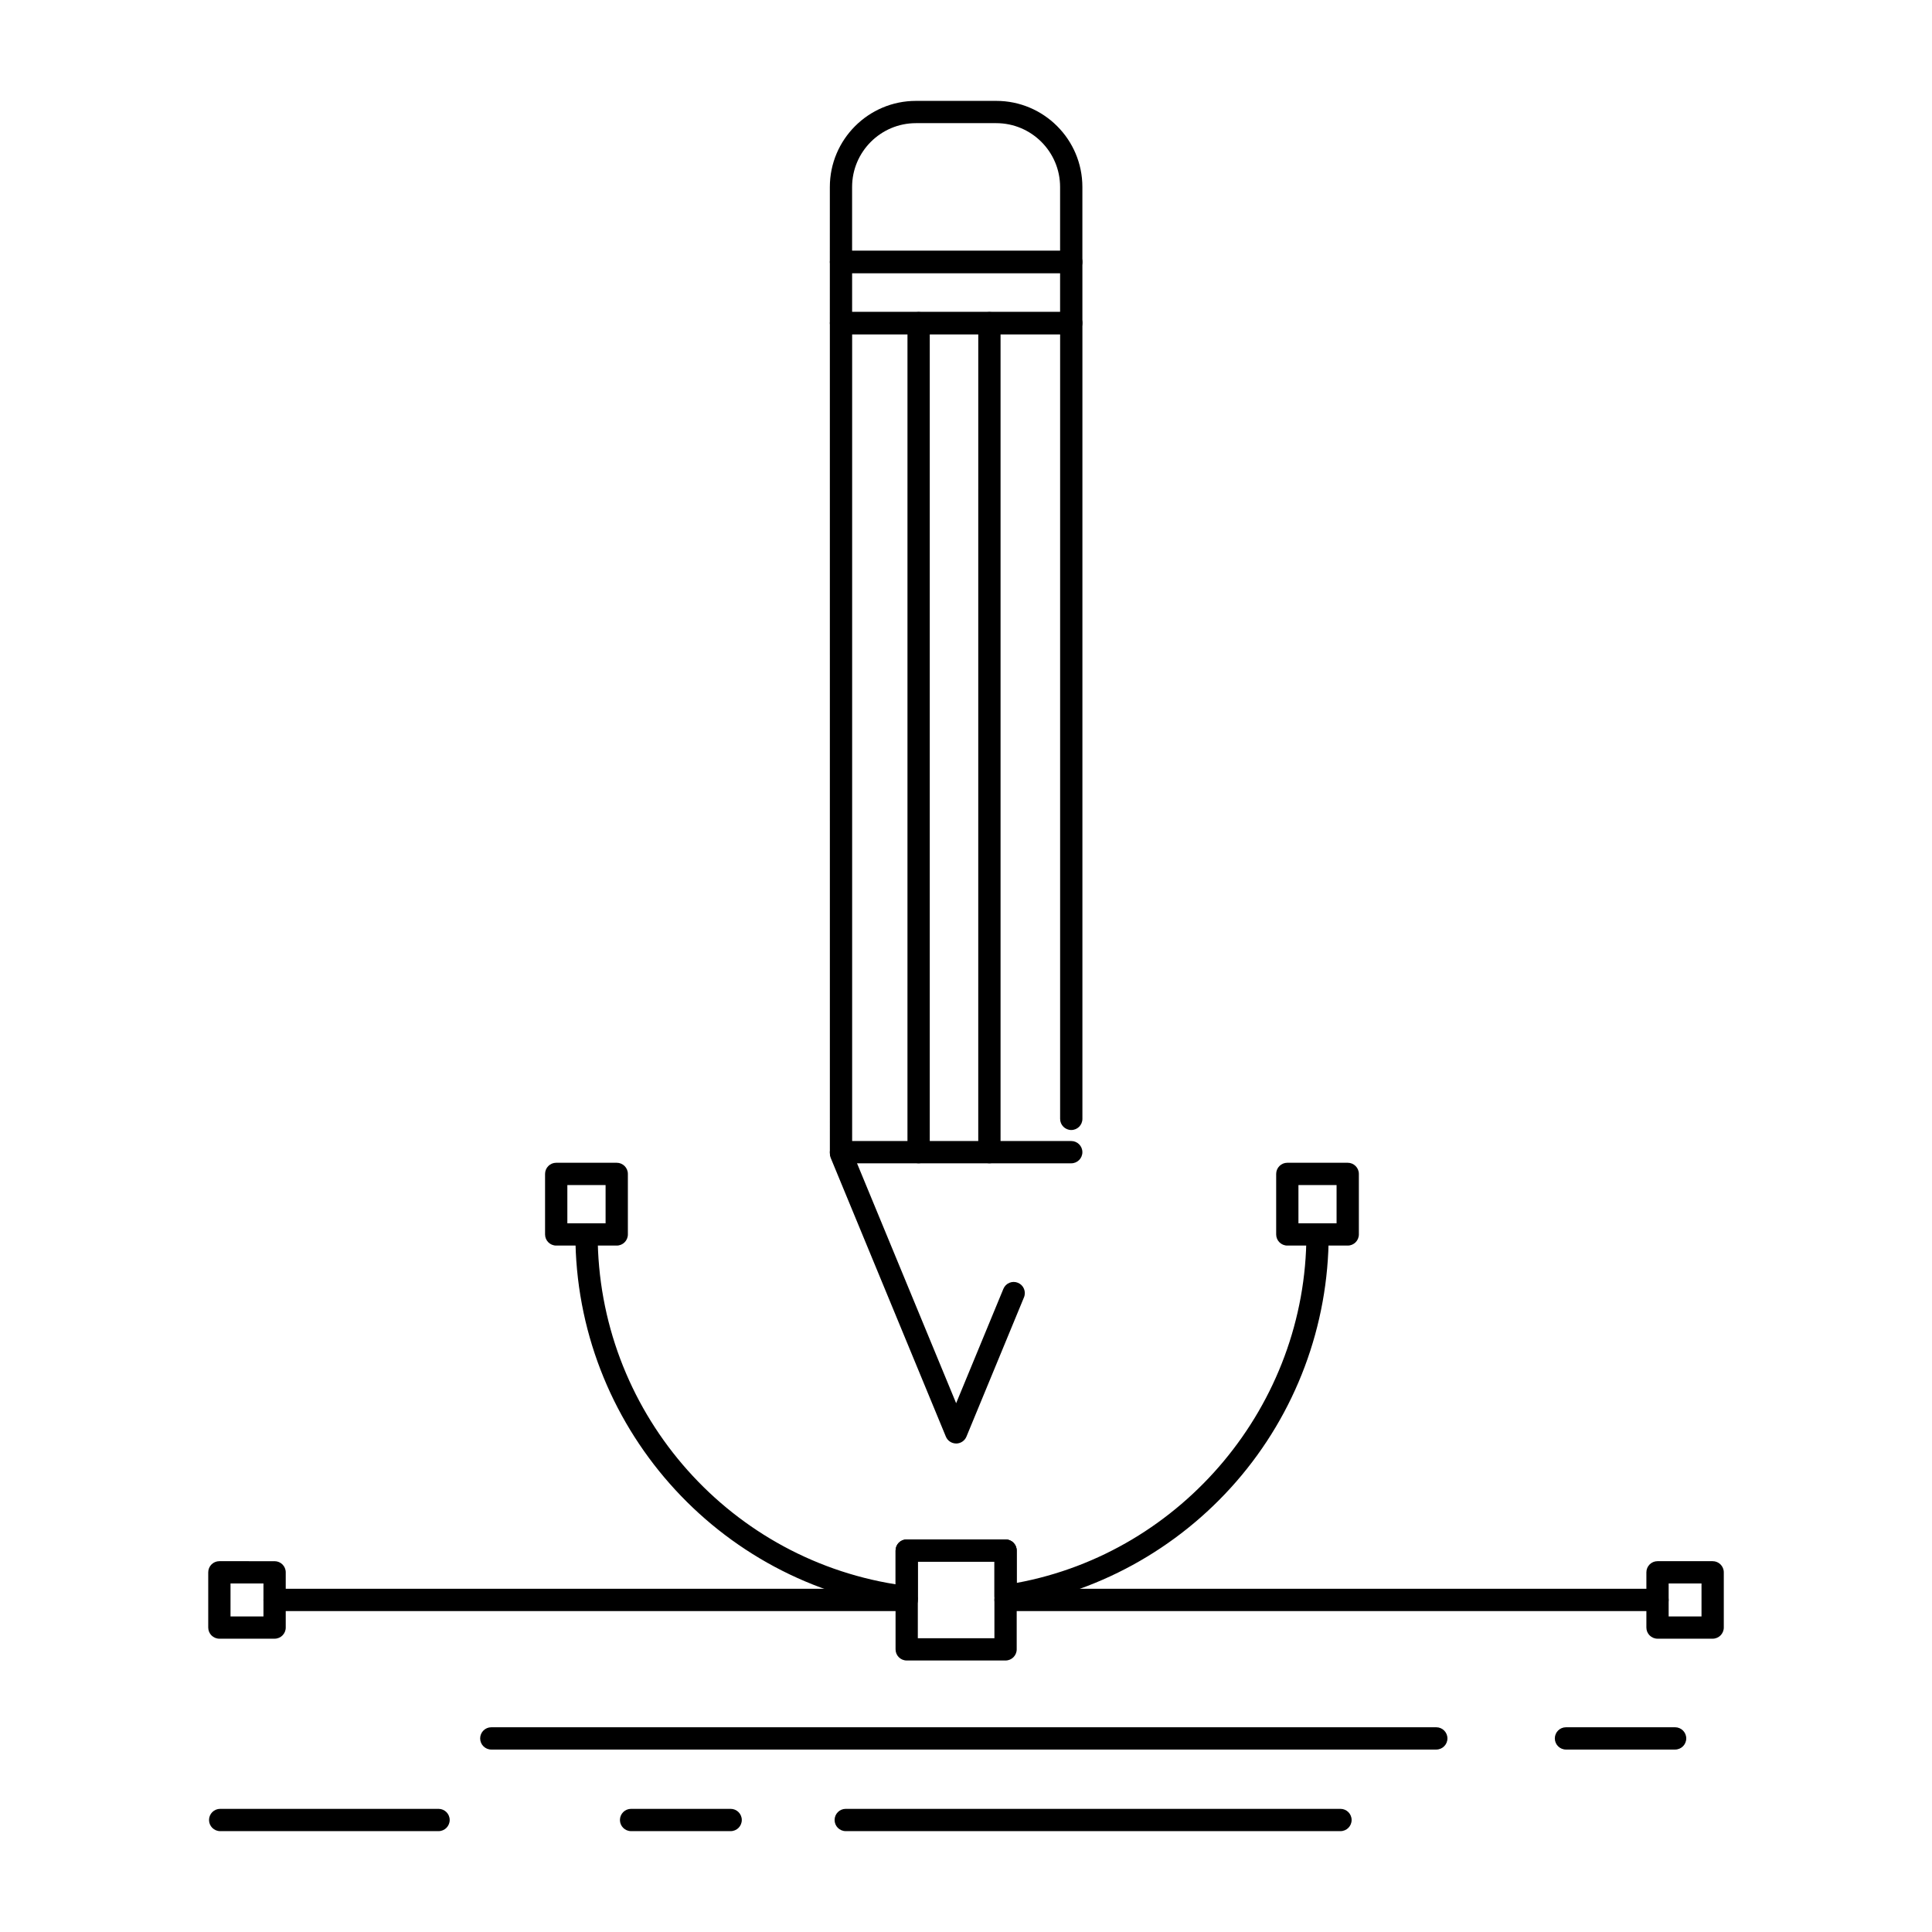
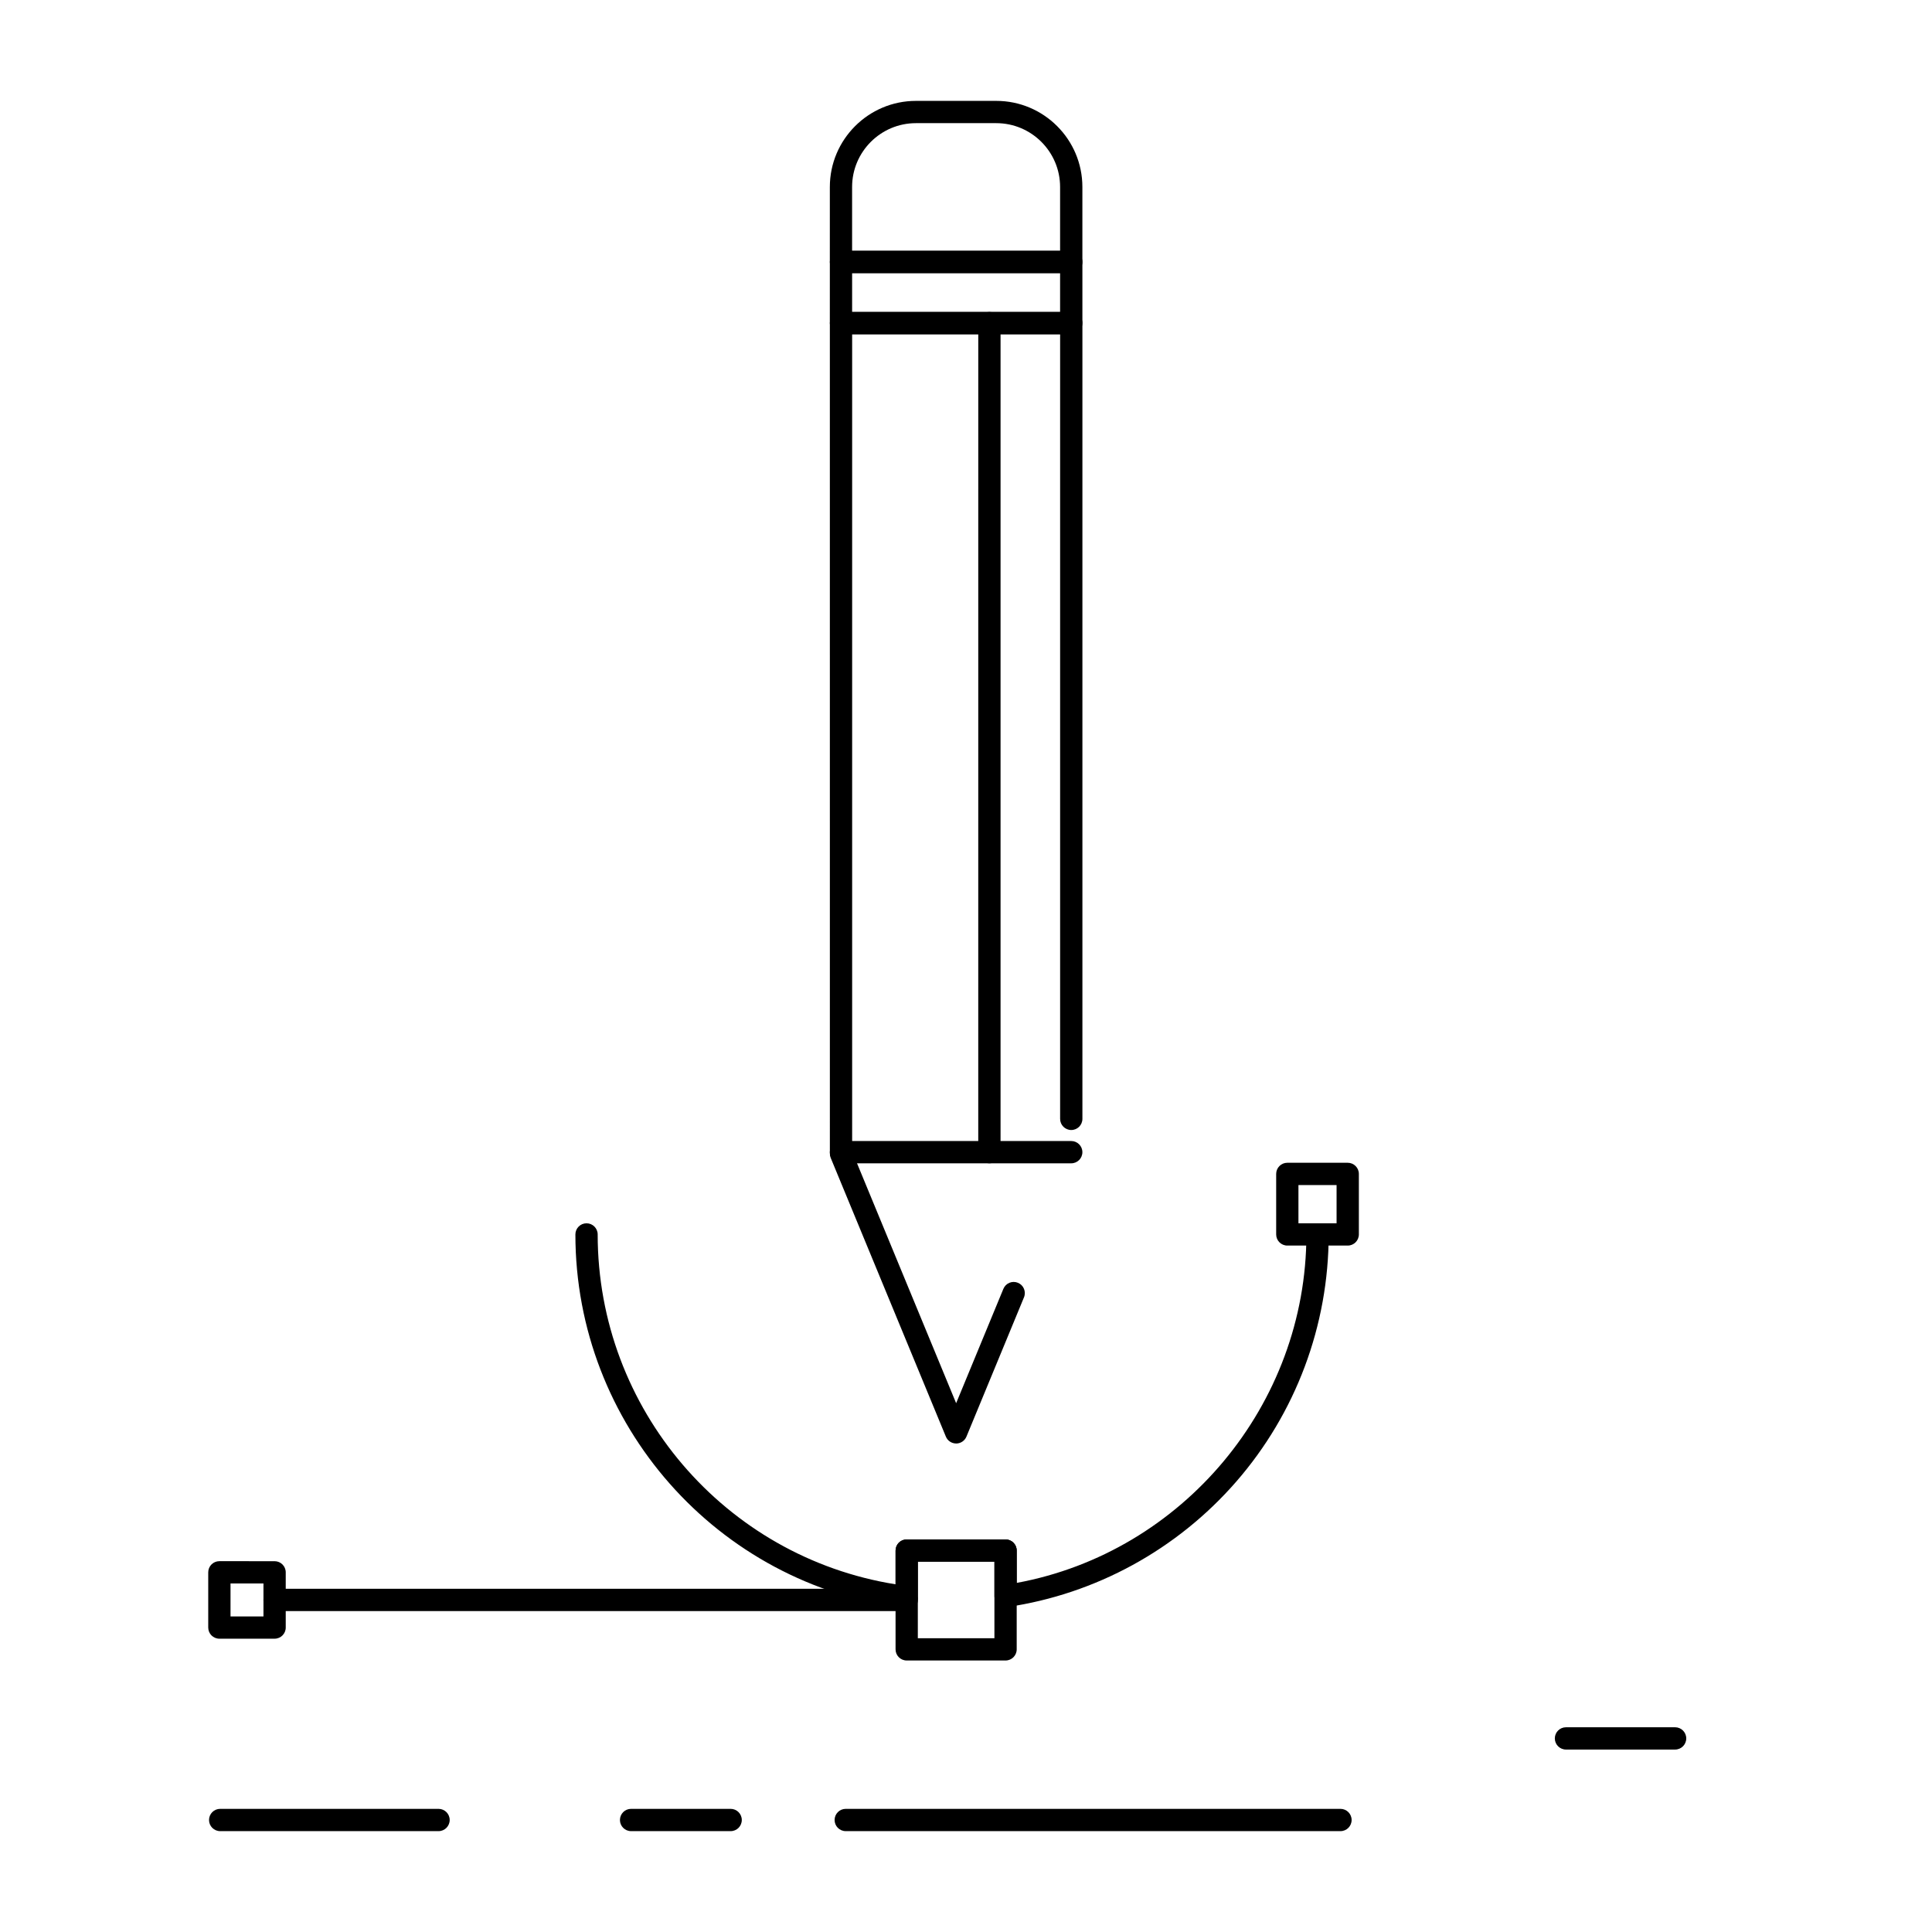
<svg xmlns="http://www.w3.org/2000/svg" fill="#000000" width="800px" height="800px" version="1.1" viewBox="144 144 512 512">
  <g>
    <path d="m397.39 526.54c-1.195 0-2.273-0.719-2.727-1.824l-30.516-73.855c-0.148-0.355-0.223-0.738-0.223-1.129l-0.004-220.1c0-1.629 1.32-2.953 2.953-2.953h61.023c1.629 0 2.953 1.32 2.953 2.953v210.88c0 1.629-1.32 2.953-2.953 2.953-1.629 0-2.953-1.32-2.953-2.953v-207.93h-55.117v216.57l27.562 66.711 12.52-30.309c0.621-1.508 2.348-2.227 3.856-1.602 1.508 0.621 2.223 2.348 1.602 3.856l-15.246 36.91c-0.461 1.105-1.535 1.828-2.731 1.828z" />
    <path d="m427.89 232.57h-61.023c-1.629 0-2.953-1.32-2.953-2.953l0.004-16.195c0-1.629 1.32-2.953 2.953-2.953h61.023c1.629 0 2.953 1.32 2.953 2.953v16.199c-0.004 1.629-1.324 2.949-2.957 2.949zm-58.07-5.902h55.117v-10.297h-55.117z" />
    <path d="m427.89 216.38h-61.023c-1.629 0-2.953-1.32-2.953-2.953l0.004-19.875c0-12.582 10.234-22.816 22.816-22.816h21.293c12.582 0 22.816 10.234 22.816 22.816v19.879c0 1.629-1.32 2.949-2.953 2.949zm-58.07-5.902h55.117v-16.926c0-9.324-7.586-16.914-16.914-16.914h-21.293c-9.324 0-16.914 7.586-16.914 16.914v16.926z" />
    <path d="m427.89 452.29h-61.023c-1.629 0-2.953-1.32-2.953-2.953 0-1.629 1.32-2.953 2.953-2.953h61.023c1.629 0 2.953 1.32 2.953 2.953 0 1.633-1.32 2.953-2.953 2.953z" />
    <path d="m406.2 452.28c-1.629 0-2.953-1.32-2.953-2.953l0.004-219.7c0-1.629 1.32-2.953 2.953-2.953 1.629 0 2.953 1.32 2.953 2.953v219.7c-0.004 1.629-1.324 2.953-2.957 2.953z" />
-     <path d="m387.44 452.28c-1.629 0-2.953-1.32-2.953-2.953l0.004-219.7c0-1.629 1.32-2.953 2.953-2.953 1.629 0 2.953 1.32 2.953 2.953v219.7c-0.004 1.629-1.324 2.953-2.957 2.953z" />
-     <path d="m583.25 570.95h-172.77c-1.629 0-2.953-1.32-2.953-2.953 0-1.629 1.32-2.953 2.953-2.953h172.77c1.629 0 2.953 1.32 2.953 2.953s-1.32 2.953-2.953 2.953z" />
    <path d="m384.29 570.95h-167.52c-1.629 0-2.953-1.32-2.953-2.953 0-1.629 1.32-2.953 2.953-2.953h167.52c1.629 0 2.953 1.32 2.953 2.953s-1.32 2.953-2.949 2.953z" />
-     <path d="m597.87 578.27h-14.609c-1.629 0-2.953-1.32-2.953-2.953v-14.637c0-1.629 1.32-2.953 2.953-2.953h14.609c1.629 0 2.953 1.32 2.953 2.953v14.637c-0.004 1.633-1.324 2.953-2.953 2.953zm-11.66-5.902h8.707v-8.734h-8.707z" />
    <path d="m410.48 584.05h-26.195c-1.629 0-2.953-1.32-2.953-2.953v-26.184c0-1.629 1.32-2.953 2.953-2.953h26.199c1.629 0 2.953 1.32 2.953 2.953v26.184c-0.004 1.633-1.324 2.953-2.957 2.953zm-23.246-5.902h20.297v-20.281h-20.297z" />
    <path d="m384.29 570.21c-0.121 0-0.242-0.008-0.363-0.023-49.848-6.156-87.441-48.734-87.441-99.047 0-1.629 1.32-2.953 2.953-2.953 1.629 0 2.953 1.32 2.953 2.953 0 46.215 33.707 85.496 78.945 92.719v-8.945c0-1.629 1.32-2.953 2.953-2.953h26.199c1.629 0 2.953 1.32 2.953 2.953v8.57c44-8.113 76.766-47.215 76.766-92.34 0-1.629 1.32-2.953 2.953-2.953 1.629 0 2.953 1.32 2.953 2.953 0 24.109-8.711 47.383-24.523 65.535-15.66 17.98-37.207 29.77-60.668 33.207-0.848 0.121-1.707-0.125-2.359-0.688-0.648-0.559-1.02-1.375-1.02-2.234v-9.098h-20.305v9.395c0 0.844-0.363 1.652-0.996 2.211-0.543 0.48-1.238 0.738-1.953 0.738z" />
    <path d="m501.16 474.09h-16.008c-1.629 0-2.953-1.32-2.953-2.953v-16.039c0-1.629 1.32-2.953 2.953-2.953h16.008c1.629 0 2.953 1.32 2.953 2.953v16.039c-0.004 1.633-1.324 2.953-2.953 2.953zm-13.059-5.902h10.105v-10.133h-10.105z" />
-     <path d="m307.44 474.09h-16.039c-1.629 0-2.953-1.32-2.953-2.953v-16.039c0-1.629 1.32-2.953 2.953-2.953h16.039c1.629 0 2.953 1.32 2.953 2.953v16.039c0 1.633-1.32 2.953-2.953 2.953zm-13.086-5.902h10.133v-10.133h-10.133z" />
    <path d="m216.77 578.27h-14.633c-1.629 0-2.953-1.32-2.953-2.953v-14.637c0-1.629 1.32-2.953 2.953-2.953l14.633 0.004c1.629 0 2.953 1.32 2.953 2.953v14.637c0 1.629-1.32 2.949-2.953 2.949zm-11.68-5.902h8.73v-8.734h-8.73z" />
-     <path d="m524.63 607.65h-250.43c-1.629 0-2.953-1.32-2.953-2.953 0-1.629 1.32-2.953 2.953-2.953h250.43c1.629 0 2.953 1.32 2.953 2.953 0 1.633-1.324 2.953-2.953 2.953z" />
    <path d="m587.92 607.65h-28.922c-1.629 0-2.953-1.32-2.953-2.953 0-1.629 1.32-2.953 2.953-2.953h28.922c1.629 0 2.953 1.32 2.953 2.953 0 1.633-1.32 2.953-2.953 2.953z" />
    <path d="m499.24 629.27h-131.11c-1.629 0-2.953-1.32-2.953-2.953 0-1.629 1.32-2.953 2.953-2.953h131.11c1.629 0 2.953 1.32 2.953 2.953s-1.32 2.953-2.953 2.953z" />
    <path d="m260.22 629.27h-57.871c-1.629 0-2.953-1.32-2.953-2.953 0-1.629 1.32-2.953 2.953-2.953h57.871c1.629 0 2.953 1.32 2.953 2.953-0.004 1.633-1.324 2.953-2.953 2.953z" />
    <path d="m337.63 629.27h-26.387c-1.629 0-2.953-1.32-2.953-2.953 0-1.629 1.32-2.953 2.953-2.953h26.387c1.629 0 2.953 1.32 2.953 2.953s-1.324 2.953-2.953 2.953z" />
  </g>
</svg>